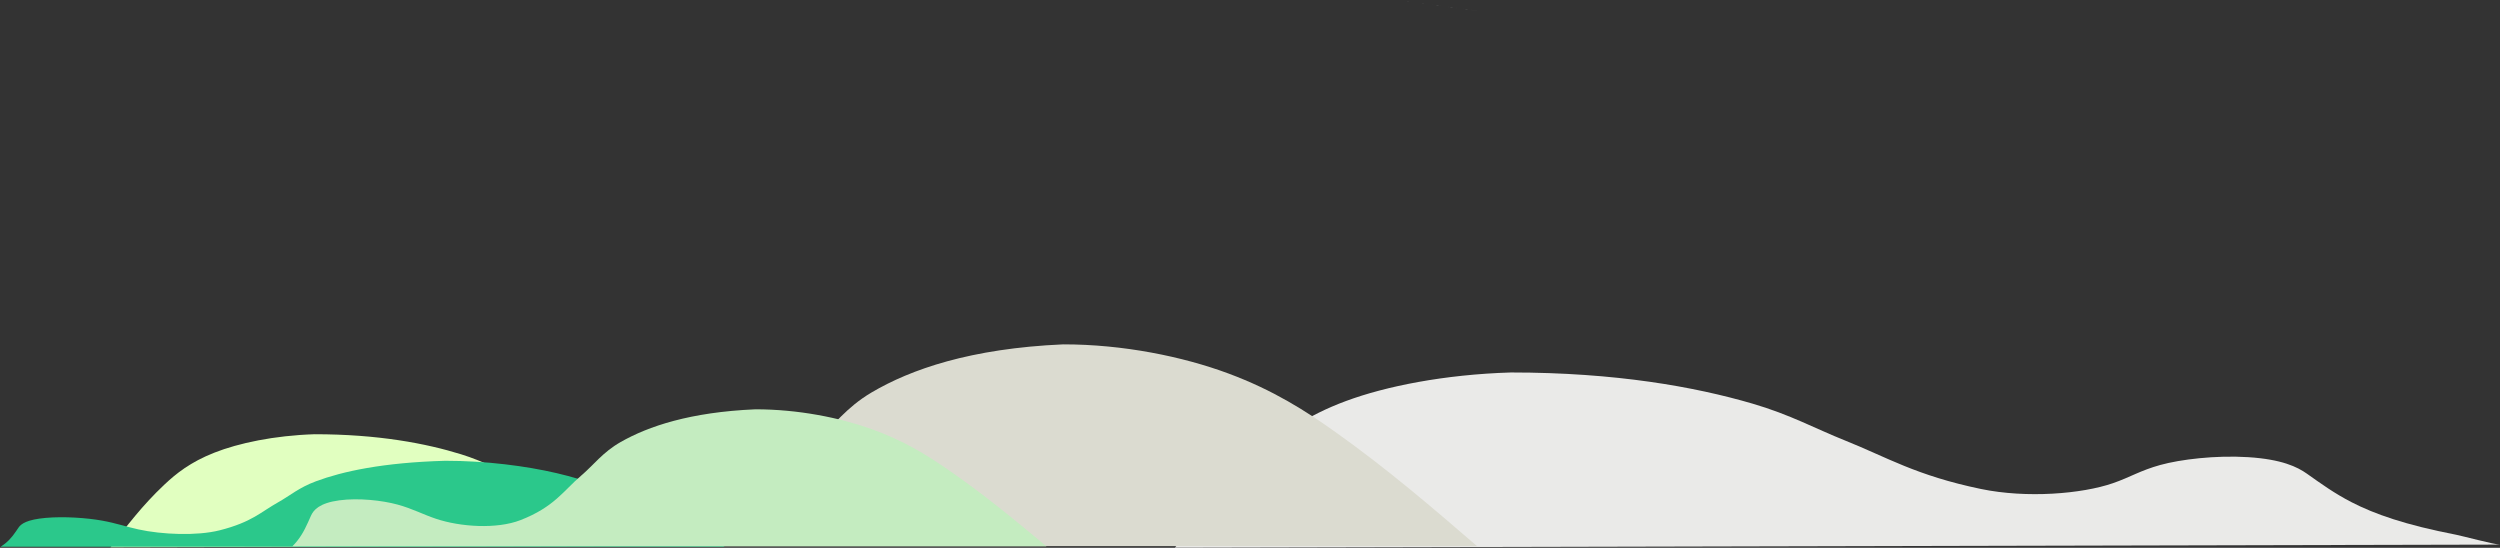
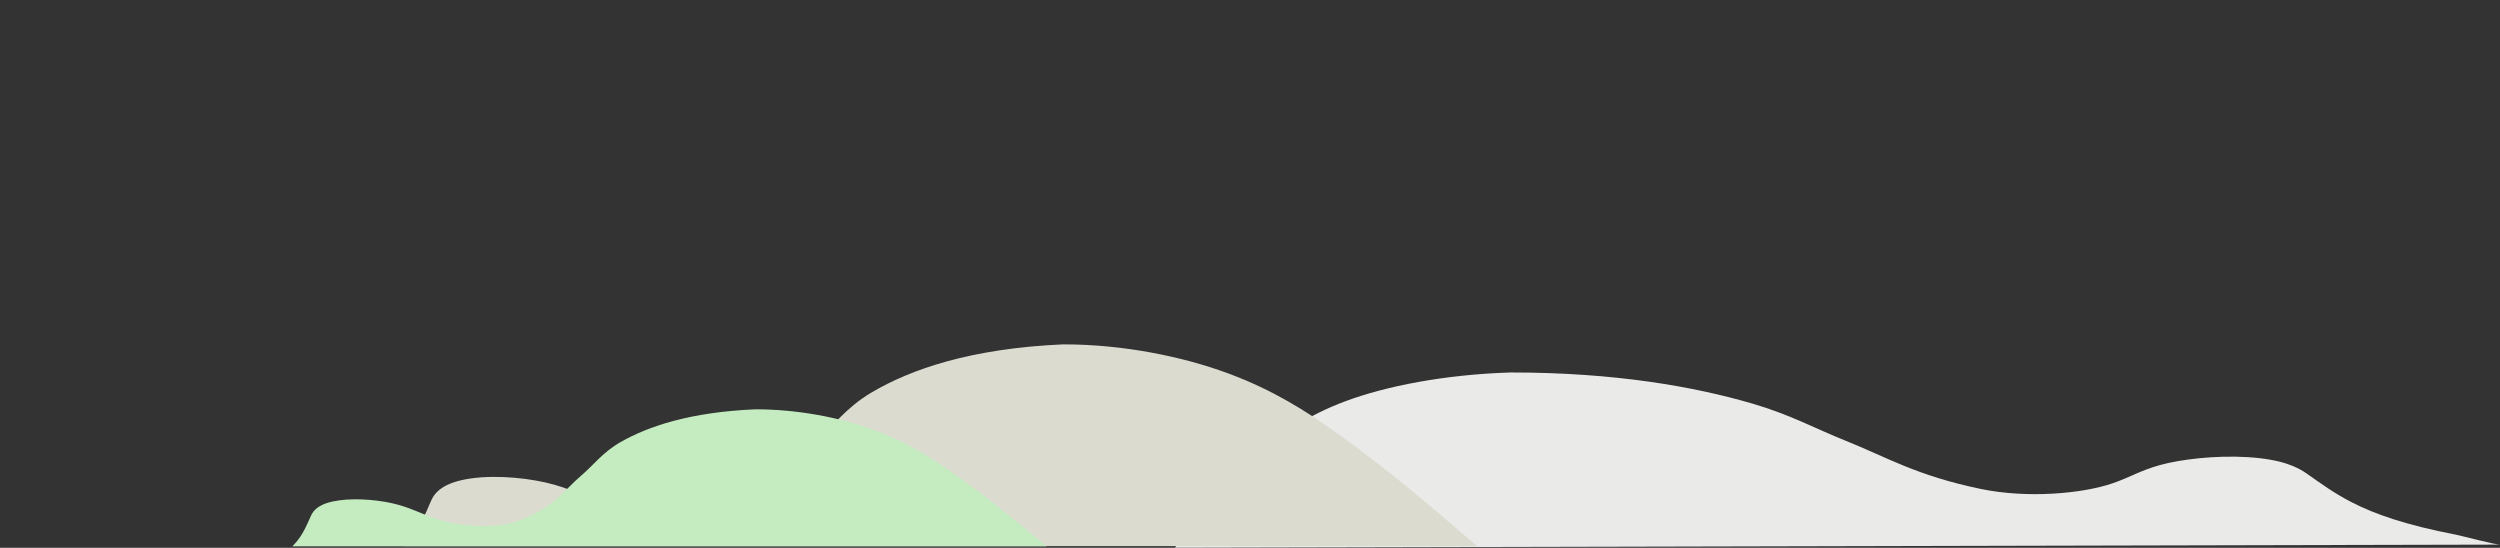
<svg xmlns="http://www.w3.org/2000/svg" width="2040px" height="447px" viewBox="0 0 2040 447">
  <rect x="0" y="0" width="2040" height="447" fill="#333333" stroke="none" />
  <title>Group3</title>
  <desc>Created with Sketch.</desc>
  <defs />
  <g id="Page-1" stroke="none" stroke-width="1" fill="none" fill-rule="evenodd">
    <g id="Group3" transform="translate(0, -2)" fill-rule="nonzero">
      <path d="M1882.443,388.529 C1874.605,382.993 1861.969,376.798 1834.571,375.053 C1807.92,373.356 1779.219,376.874 1762.828,381.408 C1746.433,385.942 1738.175,391.44 1724.151,396.283 C1698.74,405.06 1653.726,408.738 1616.526,401.022 C1563.387,390 1539.468,374.976 1505.772,361.532 C1481.309,351.772 1460.836,340.346 1430.012,331.351 C1383.012,317.634 1318.566,305.938 1232.865,305.938 C1178.539,307.585 1130.675,317.214 1098.278,329.247 C1065.884,341.279 1046.988,355.59 1030.885,369.865 C1001.597,395.827 980.14,422.392 958.714,448.922 L2040,446.398 C2035.704,446.408 2009.188,439.317 2004.111,438.334 C1962.596,430.295 1937.678,421.459 1918.978,411.85 C1904.721,404.522 1894.076,396.744 1882.443,388.529 Z" id="Fill-4" fill="#EAEAE8" />
      <path d="M1205.281,447.666 C1168.974,416.319 1132.471,384.956 1089.791,354.597 C1065.731,337.479 1039.177,320.425 1002.291,306.73 C965.404,293.035 916.537,282.93 867.486,283 C791.888,286.342 743.127,303.395 711.142,322.279 C690.175,334.663 680.009,349.665 665.174,362.752 C644.736,380.778 634.019,400.386 594.762,416.161 C567.279,427.203 525.034,424.386 496.561,414.465 C480.847,408.991 469.762,402.479 452.173,397.48 C434.578,392.483 406.834,389.229 384.498,392.378 C361.539,395.615 354.673,403.809 351.584,410.996 C346.999,421.663 342.982,431.746 335.47,441.411 C333.828,443.516 332.009,445.599 330,447.666 L1205.281,447.666" id="Fill-15-Copy" fill="#DBDBD0" />
-       <path d="M673.237,424.654 C664.58,419.927 658.117,414.91 651.054,409.61 C646.295,406.039 638.623,402.043 621.988,400.917 C605.806,399.822 588.379,402.091 578.427,405.016 C568.472,407.941 563.458,411.488 554.944,414.612 C539.515,420.274 512.183,422.647 489.597,417.669 C457.332,410.559 442.809,400.867 422.35,392.195 C407.497,385.899 395.066,378.528 376.351,372.725 C347.813,363.876 308.684,356.331 256.649,356.331 C223.664,357.394 194.602,363.605 174.931,371.367 C155.262,379.13 143.79,388.361 134.012,397.57 C116.229,414.318 103.201,431.455 90.192,448.569 L746.718,446.941 C744.11,446.947 728.01,442.373 724.927,441.739 C699.72,436.553 684.591,430.853 673.237,424.654" id="Fill-4" fill="#E1FFC0" />
-       <path d="M591.347,448.146 C566.839,434.793 542.2,421.433 513.392,408.5 C497.152,401.208 479.228,393.943 454.33,388.109 C429.432,382.275 396.448,377.97 363.339,378 C312.311,379.424 279.398,386.688 257.809,394.732 C243.656,400.008 236.794,406.399 226.781,411.974 C212.985,419.653 205.751,428.006 179.253,434.726 C160.703,439.429 132.188,438.229 112.969,434.003 C102.362,431.671 94.88,428.897 83.007,426.768 C71.131,424.639 52.404,423.253 37.328,424.594 C21.831,425.973 17.196,429.464 15.111,432.525 C12.017,437.069 9.305,441.365 4.234,445.482 C3.126,446.379 1.898,447.266 0.542,448.146 L591.347,448.146" id="Fill-15" fill="#2BC88B" />
      <path d="M853.901,447.824 C828.375,426.536 802.711,405.238 772.705,384.621 C755.789,372.996 737.121,361.415 711.187,352.115 C685.254,342.815 650.898,335.953 616.412,336 C563.262,338.27 528.981,349.85 506.494,362.674 C491.753,371.084 484.605,381.272 474.176,390.159 C459.807,402.401 452.272,415.717 424.672,426.429 C405.35,433.928 375.649,432.015 355.631,425.278 C344.583,421.56 336.79,417.138 324.424,413.743 C312.054,410.35 292.548,408.14 276.845,410.278 C260.703,412.477 255.876,418.041 253.705,422.922 C250.481,430.166 247.656,437.013 242.375,443.577 C241.221,445.006 239.942,446.42 238.529,447.824 L853.901,447.824" id="Fill-15" fill="#C4ECC0" />
      <path d="M1436.329,86.672 C1436.327,86.672 1436.327,86.672 1436.327,86.672 C1436.327,86.672 1436.327,86.672 1436.329,86.672 M1436.34,86.672 C1448.019,86.665 1458.161,78.063 1459.822,66.246 C1458.161,78.063 1448.021,86.667 1436.34,86.672 M1433.426,86.496 C1433.424,86.496 1433.422,86.494 1433.42,86.494 C1433.422,86.494 1433.424,86.496 1433.426,86.496 M1459.85,66.053 C1459.856,66.002 1459.863,65.953 1459.869,65.903 C1459.871,65.881 1459.873,65.858 1459.877,65.837 C1459.873,65.858 1459.871,65.881 1459.869,65.903 C1459.863,65.953 1459.856,66.002 1459.85,66.053 M1459.877,65.822 C1459.882,65.803 1459.884,65.784 1459.886,65.765 C1459.884,65.784 1459.882,65.803 1459.877,65.822 M1459.888,65.735 C1459.89,65.727 1459.89,65.72 1459.892,65.712 C1459.89,65.72 1459.89,65.727 1459.888,65.735" id="Fill-65" fill="#CCCEC9" />
-       <polyline id="Fill-77" fill="#E4E6E3" points="1205.163 10.715 1138.454 2.12 1138.458 2.12 1205.163 10.705 1205.163 10.715" />
-       <polyline id="Fill-83" fill="#FAE7CA" points="1134.21 11.519 1134.21 11.519 1135.661 0 1134.21 11.519" />
-       <path d="M1426.349,87.782 L1418.565,86.805 L1426.349,87.782 L1426.604,85.767 L1426.349,87.782 M1418.565,86.805 L1418.818,84.789 L1418.565,86.805" id="Fill-86" fill="#D4D5D0" />
      <polyline id="Fill-87" fill="#E77D70" points="1429.175 74.954 1429.175 74.954 1429.538 72.071 1429.175 74.954" />
      <polyline id="Fill-88" fill="#E07565" points="1427.053 80.126 1427.535 76.31 1427.053 80.126" />
      <path d="M1426.351,86.659 L1428.066,73.05 L1426.351,86.659 M1418.565,85.682 L1419.976,74.494 L1419.998,74.322 L1418.565,85.682 M1420.017,74.163 L1420.282,72.071 L1420.017,74.163" id="Fill-89" fill="#AACDCF" />
      <polyline id="Fill-91" fill="#97B2B6" points="1421 74.312 1421.038 74 1421.02 74.15 1421 74.312" />
    </g>
  </g>
</svg>